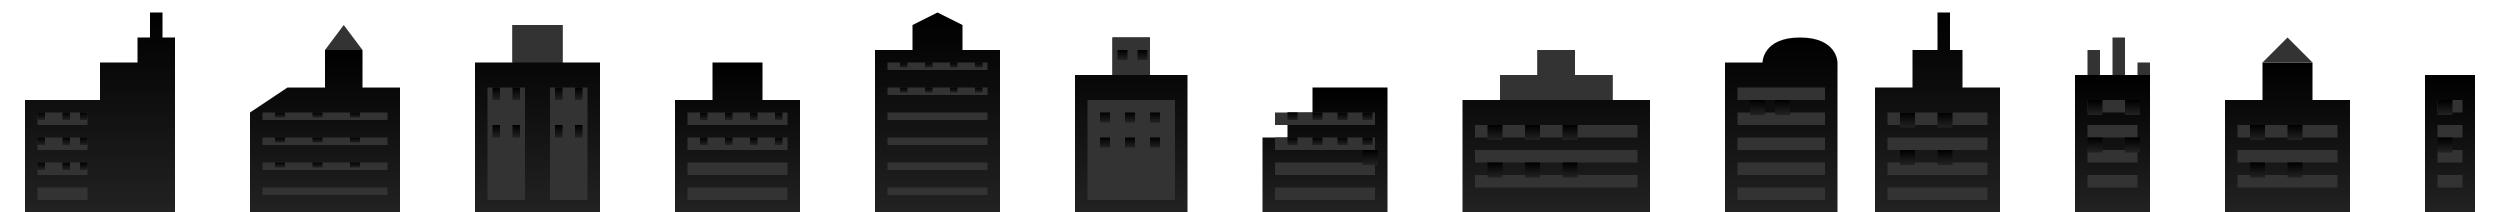
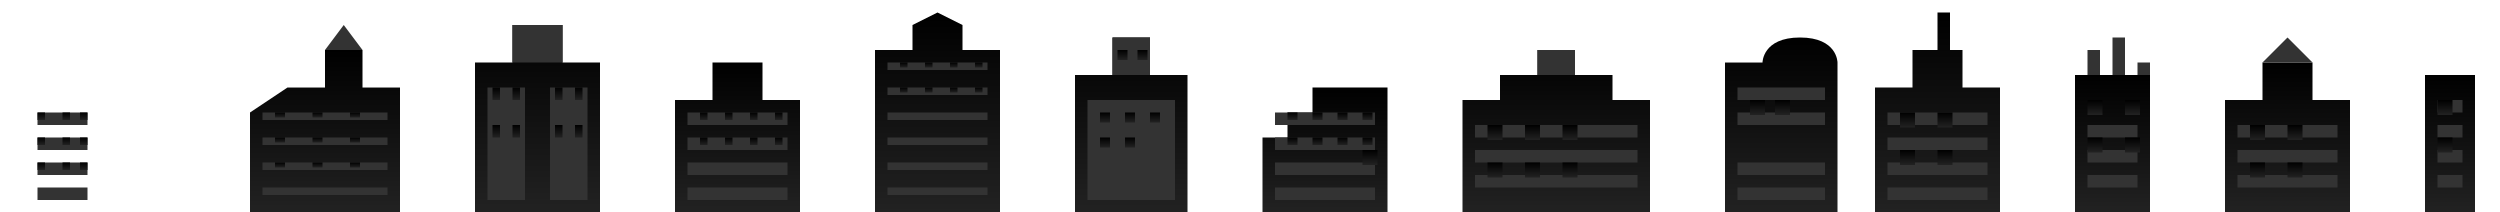
<svg xmlns="http://www.w3.org/2000/svg" width="1000" height="85" viewBox="0 0 1000 85">
  <defs>
    <linearGradient id="buildingGradient" x1="0%" y1="0%" x2="0%" y2="100%">
      <stop offset="0%" style="stop-color:#000000;stop-opacity:1" />
      <stop offset="100%" style="stop-color:#222222;stop-opacity:1" />
    </linearGradient>
  </defs>
  <g fill="url(#buildingGradient)">
-     <path d="M10,85 L10,40 L40,40 L40,25 L55,25 L55,15 L60,15 L60,5 L65,5 L65,15 L70,15 L70,85 Z" />
    <rect x="15" y="45" width="20" height="5" fill="#333" />
    <rect x="15" y="55" width="20" height="5" fill="#333" />
    <rect x="15" y="65" width="20" height="5" fill="#333" />
    <rect x="15" y="75" width="20" height="5" fill="#333" />
    <path d="M100,85 L100,45 L115,35 L130,35 L130,20 L145,20 L145,35 L160,35 L160,85 Z" />
    <path d="M130,20 L137.5,10 L145,20 Z" fill="#333" />
    <rect x="105" y="45" width="50" height="3" fill="#333" />
    <rect x="105" y="55" width="50" height="3" fill="#333" />
    <rect x="105" y="65" width="50" height="3" fill="#333" />
    <rect x="105" y="75" width="50" height="3" fill="#333" />
    <path d="M190,85 L190,25 L205,25 L205,10 L225,10 L225,25 L240,25 L240,85 Z" />
    <rect x="205" y="10" width="20" height="15" fill="#333" />
    <rect x="195" y="35" width="15" height="45" fill="#333" />
    <rect x="220" y="35" width="15" height="45" fill="#333" />
    <path d="M270,85 L270,40 L285,40 L285,25 L305,25 L305,40 L320,40 L320,85 Z" />
    <rect x="275" y="45" width="40" height="5" fill="#333" />
    <rect x="275" y="55" width="40" height="5" fill="#333" />
    <rect x="275" y="65" width="40" height="5" fill="#333" />
    <rect x="275" y="75" width="40" height="5" fill="#333" />
    <path d="M350,85 L350,20 L365,20 L365,10 L375,5 L385,10 L385,20 L400,20 L400,85 Z" />
    <rect x="355" y="25" width="40" height="3" fill="#333" />
    <rect x="355" y="35" width="40" height="3" fill="#333" />
    <rect x="355" y="45" width="40" height="3" fill="#333" />
    <rect x="355" y="55" width="40" height="3" fill="#333" />
    <rect x="355" y="65" width="40" height="3" fill="#333" />
    <rect x="355" y="75" width="40" height="3" fill="#333" />
    <path d="M430,85 L430,30 L445,30 L445,15 L460,15 L460,30 L475,30 L475,85 Z" />
    <rect x="445" y="15" width="15" height="15" fill="#333" />
    <rect x="435" y="40" width="35" height="40" fill="#333" />
    <path d="M505,85 L505,55 L515,55 L515,45 L525,45 L525,35 L555,35 L555,85 Z" />
    <rect x="510" y="45" width="40" height="5" fill="#333" />
    <rect x="510" y="55" width="40" height="5" fill="#333" />
    <rect x="510" y="65" width="40" height="5" fill="#333" />
    <rect x="510" y="75" width="40" height="5" fill="#333" />
    <path d="M585,85 L585,40 L600,40 L600,30 L615,30 L615,20 L630,20 L630,30 L645,30 L645,40 L660,40 L660,85 Z" />
    <rect x="615" y="20" width="15" height="10" fill="#333" />
-     <rect x="600" y="30" width="45" height="10" fill="#333" />
    <rect x="590" y="50" width="65" height="5" fill="#333" />
    <rect x="590" y="60" width="65" height="5" fill="#333" />
    <rect x="590" y="70" width="65" height="5" fill="#333" />
    <path d="M690,85 L690,25 L705,25 C705,25 705,15 720,15 C735,15 735,25 735,25 L735,85 Z" />
    <rect x="695" y="35" width="35" height="5" fill="#333" />
    <rect x="695" y="45" width="35" height="5" fill="#333" />
-     <rect x="695" y="55" width="35" height="5" fill="#333" />
    <rect x="695" y="65" width="35" height="5" fill="#333" />
    <rect x="695" y="75" width="35" height="5" fill="#333" />
    <path d="M750,85 L750,35 L765,35 L765,20 L775,20 L775,5 L780,5 L780,20 L785,20 L785,35 L800,35 L800,85 Z" />
    <rect x="755" y="45" width="40" height="5" fill="#333" />
    <rect x="755" y="55" width="40" height="5" fill="#333" />
    <rect x="755" y="65" width="40" height="5" fill="#333" />
    <rect x="755" y="75" width="40" height="5" fill="#333" />
    <path d="M830,85 L830,30 L860,30 L860,85 Z" />
    <path d="M835,30 L835,20 L840,20 L840,30 Z" fill="#333" />
    <path d="M845,30 L845,15 L850,15 L850,30 Z" fill="#333" />
    <path d="M855,30 L855,25 L860,25 L860,30 Z" fill="#333" />
-     <rect x="835" y="40" width="20" height="5" fill="#333" />
    <rect x="835" y="50" width="20" height="5" fill="#333" />
    <rect x="835" y="60" width="20" height="5" fill="#333" />
    <rect x="835" y="70" width="20" height="5" fill="#333" />
    <path d="M890,85 L890,40 L905,40 L905,25 L925,25 L925,40 L940,40 L940,85 Z" />
    <path d="M905,25 L915,15 L925,25 Z" fill="#333" />
    <rect x="895" y="50" width="40" height="5" fill="#333" />
    <rect x="895" y="60" width="40" height="5" fill="#333" />
    <rect x="895" y="70" width="40" height="5" fill="#333" />
    <path d="M970,85 L970,30 L990,30 L990,85 Z" />
    <rect x="975" y="40" width="10" height="5" fill="#333" />
    <rect x="975" y="50" width="10" height="5" fill="#333" />
    <rect x="975" y="60" width="10" height="5" fill="#333" />
    <rect x="975" y="70" width="10" height="5" fill="#333" />
    <g class="windows">
      <rect x="15" y="45" width="3" height="3" class="window window-1" />
      <rect x="25" y="45" width="3" height="3" class="window window-2" />
      <rect x="32" y="45" width="3" height="3" class="window window-3" />
      <rect x="15" y="55" width="3" height="3" class="window window-4" />
      <rect x="25" y="55" width="3" height="3" class="window window-5" />
      <rect x="32" y="55" width="3" height="3" class="window window-6" />
      <rect x="15" y="65" width="3" height="3" class="window window-7" />
      <rect x="25" y="65" width="3" height="3" class="window window-8" />
      <rect x="32" y="65" width="3" height="3" class="window window-9" />
      <rect x="110" y="45" width="4" height="2" class="window window-10" />
      <rect x="125" y="45" width="4" height="2" class="window window-11" />
      <rect x="140" y="45" width="4" height="2" class="window window-12" />
      <rect x="110" y="55" width="4" height="2" class="window window-13" />
      <rect x="125" y="55" width="4" height="2" class="window window-14" />
      <rect x="140" y="55" width="4" height="2" class="window window-15" />
      <rect x="110" y="65" width="4" height="2" class="window window-16" />
      <rect x="125" y="65" width="4" height="2" class="window window-17" />
      <rect x="140" y="65" width="4" height="2" class="window window-18" />
      <rect x="197" y="35" width="3" height="5" class="window window-19" />
      <rect x="205" y="35" width="3" height="5" class="window window-20" />
      <rect x="222" y="35" width="3" height="5" class="window window-21" />
      <rect x="230" y="35" width="3" height="5" class="window window-22" />
      <rect x="197" y="50" width="3" height="5" class="window window-23" />
      <rect x="205" y="50" width="3" height="5" class="window window-24" />
      <rect x="222" y="50" width="3" height="5" class="window window-25" />
      <rect x="230" y="50" width="3" height="5" class="window window-26" />
      <rect x="280" y="45" width="3" height="3" class="window window-27" />
      <rect x="290" y="45" width="3" height="3" class="window window-28" />
      <rect x="300" y="45" width="3" height="3" class="window window-29" />
      <rect x="310" y="45" width="3" height="3" class="window window-30" />
      <rect x="280" y="55" width="3" height="3" class="window window-31" />
      <rect x="290" y="55" width="3" height="3" class="window window-32" />
      <rect x="300" y="55" width="3" height="3" class="window window-33" />
      <rect x="310" y="55" width="3" height="3" class="window window-34" />
      <rect x="360" y="25" width="3" height="2" class="window window-35" />
      <rect x="370" y="25" width="3" height="2" class="window window-36" />
      <rect x="380" y="25" width="3" height="2" class="window window-37" />
      <rect x="390" y="25" width="3" height="2" class="window window-38" />
      <rect x="360" y="35" width="3" height="2" class="window window-39" />
      <rect x="370" y="35" width="3" height="2" class="window window-40" />
      <rect x="380" y="35" width="3" height="2" class="window window-41" />
      <rect x="390" y="35" width="3" height="2" class="window window-42" />
      <rect x="447" y="20" width="4" height="4" class="window window-43" />
      <rect x="455" y="20" width="4" height="4" class="window window-44" />
      <rect x="440" y="45" width="4" height="4" class="window window-45" />
      <rect x="450" y="45" width="4" height="4" class="window window-46" />
      <rect x="460" y="45" width="4" height="4" class="window window-47" />
      <rect x="440" y="55" width="4" height="4" class="window window-48" />
      <rect x="450" y="55" width="4" height="4" class="window window-49" />
-       <rect x="460" y="55" width="4" height="4" class="window window-50" />
      <rect x="515" y="45" width="4" height="3" class="window window-51" />
      <rect x="525" y="45" width="4" height="3" class="window window-52" />
      <rect x="535" y="45" width="4" height="3" class="window window-53" />
      <rect x="545" y="45" width="4" height="3" class="window window-54" />
      <rect x="515" y="55" width="4" height="3" class="window window-55" />
      <rect x="525" y="55" width="4" height="3" class="window window-56" />
      <rect x="535" y="55" width="4" height="3" class="window window-57" />
      <rect x="545" y="55" width="4" height="3" class="window window-58" />
      <rect x="545" y="60" width="6" height="6" class="window window-30" />
      <rect x="595" y="50" width="6" height="6" class="window window-31" />
      <rect x="610" y="50" width="6" height="6" class="window window-32" />
      <rect x="625" y="50" width="6" height="6" class="window window-33" />
      <rect x="595" y="65" width="6" height="6" class="window window-34" />
      <rect x="610" y="65" width="6" height="6" class="window window-35" />
      <rect x="625" y="65" width="6" height="6" class="window window-36" />
      <rect x="700" y="40" width="6" height="6" class="window window-37" />
      <rect x="710" y="40" width="6" height="6" class="window window-38" />
      <rect x="760" y="45" width="6" height="6" class="window window-39" />
      <rect x="775" y="45" width="6" height="6" class="window window-40" />
      <rect x="760" y="60" width="6" height="6" class="window window-41" />
      <rect x="775" y="60" width="6" height="6" class="window window-42" />
      <rect x="835" y="40" width="6" height="6" class="window window-43" />
      <rect x="850" y="40" width="6" height="6" class="window window-44" />
      <rect x="835" y="55" width="6" height="6" class="window window-45" />
      <rect x="850" y="55" width="6" height="6" class="window window-46" />
      <rect x="900" y="50" width="6" height="6" class="window window-47" />
      <rect x="915" y="50" width="6" height="6" class="window window-48" />
      <rect x="900" y="65" width="6" height="6" class="window window-49" />
      <rect x="915" y="65" width="6" height="6" class="window window-50" />
      <rect x="975" y="40" width="6" height="6" class="window window-51" />
      <rect x="975" y="55" width="6" height="6" class="window window-52" />
    </g>
  </g>
</svg>